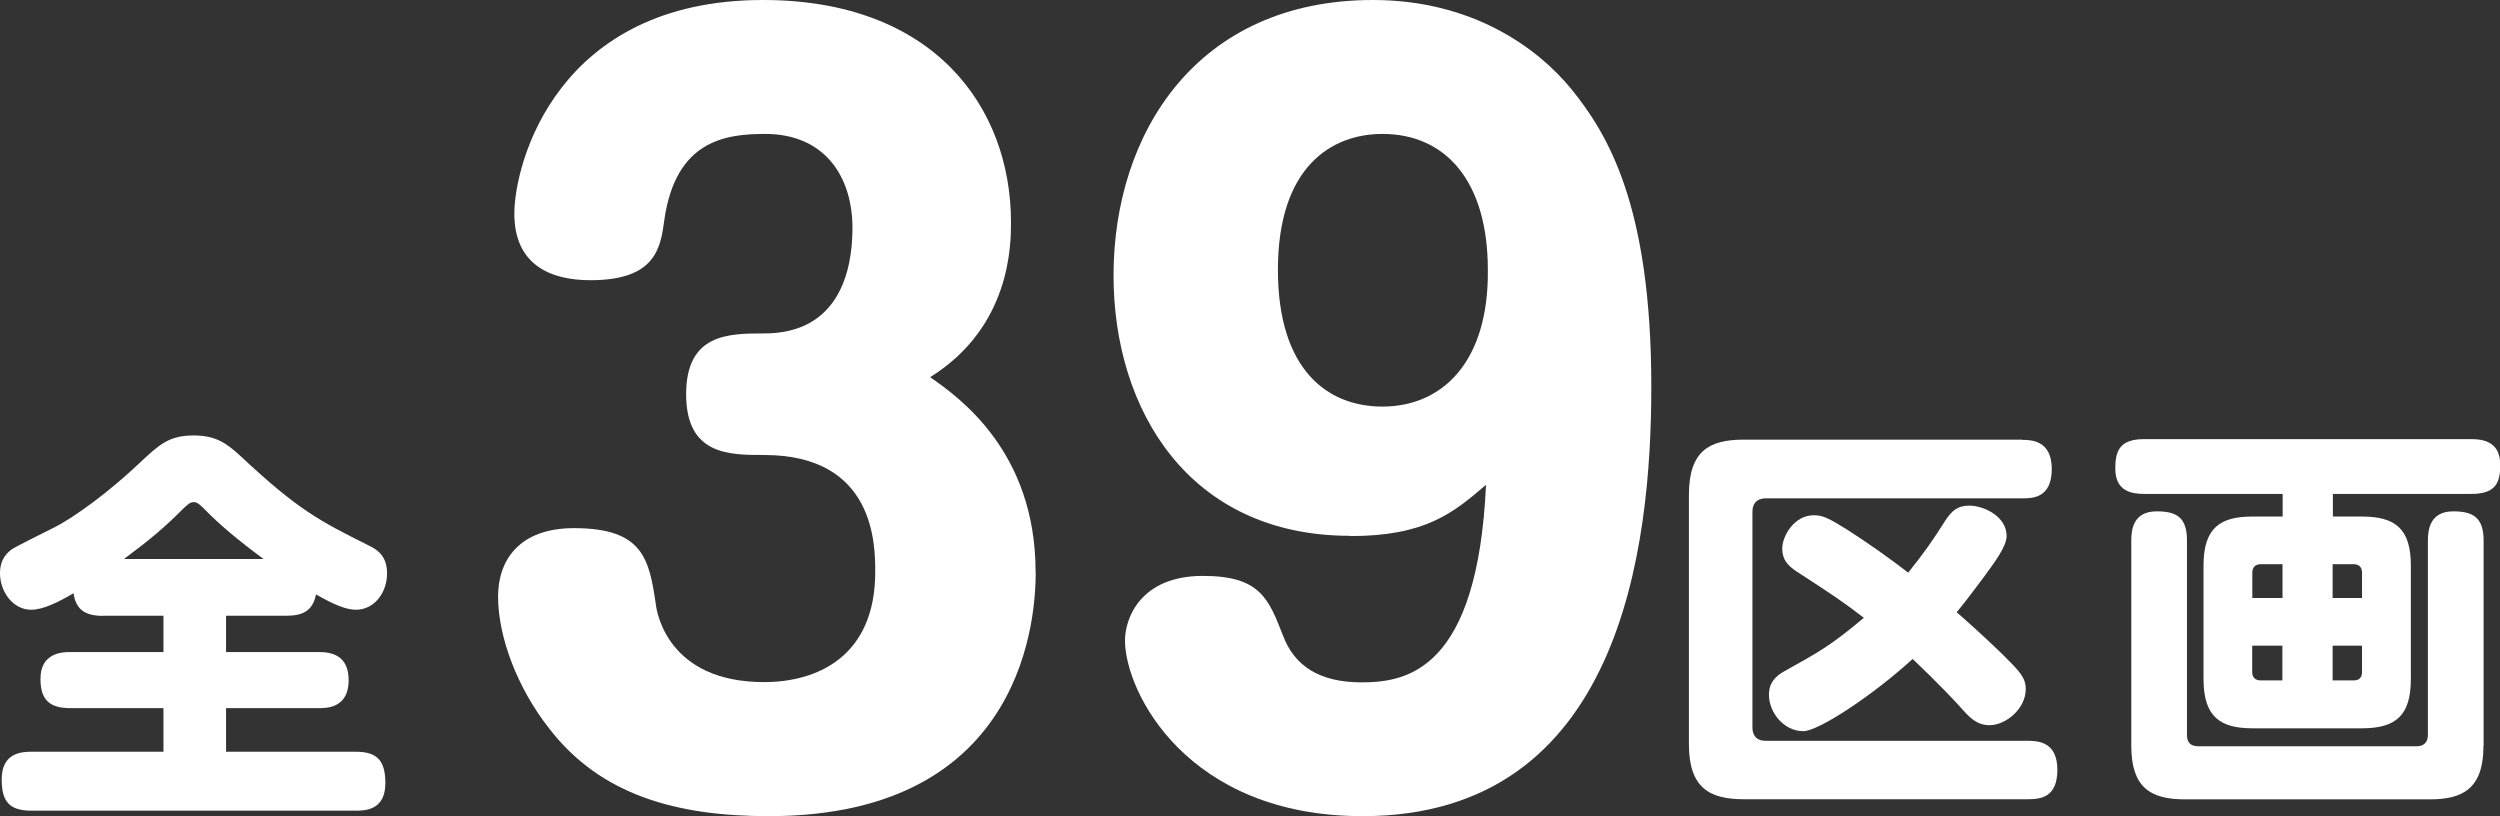
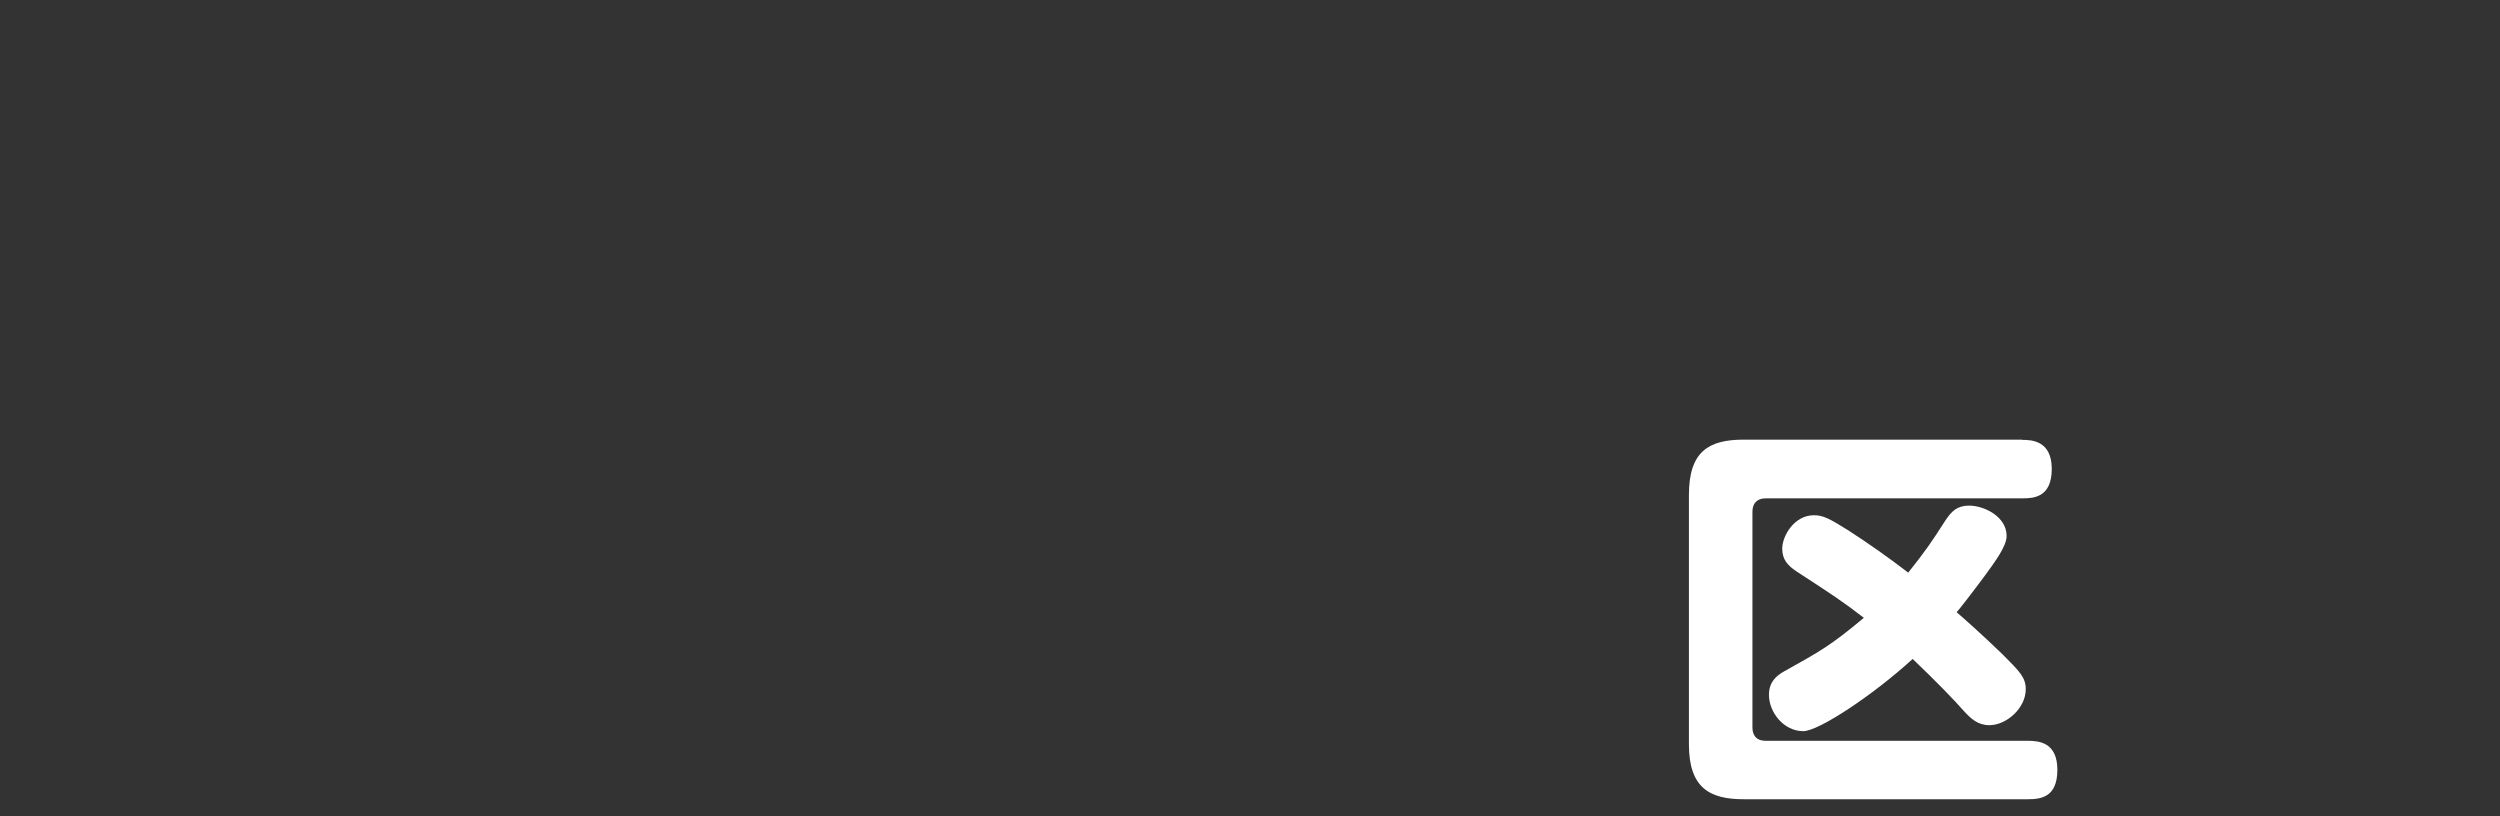
<svg xmlns="http://www.w3.org/2000/svg" id="b" viewBox="0 0 192.09 62.71">
  <rect x="0" y="0" width="192.09" height="62.71" fill="#333333" stroke="none" />
  <defs>
    <style>.d{fill:#fff;}</style>
  </defs>
  <g id="c">
-     <path class="d" d="m7.91,47.32c-1.39,0-2.08-.5-2.26-1.74-1.15.68-2.33,1.27-3.26,1.27-1.4,0-2.39-1.4-2.39-2.79,0-1.18.62-1.64.96-1.89.22-.15,2.7-1.39,3.2-1.64,1.61-.81,4.28-2.79,6.57-4.96,1.52-1.43,2.26-2.11,4.15-2.11,1.74,0,2.54.62,3.6,1.58,4.43,4.15,6.04,4.96,9.8,6.85.65.31,1.46.77,1.46,2.17,0,1.49-.99,2.79-2.39,2.79-.71,0-1.61-.34-3.07-1.18-.25,1.33-1.12,1.64-2.26,1.64h-4.65v2.79h7.13c1.02,0,2.29.28,2.29,2.17,0,2.14-1.71,2.14-2.29,2.14h-7.13v3.35h9.98c1.71,0,2.26.77,2.26,2.42,0,2.05-1.52,2.11-2.26,2.11H2.42c-1.74,0-2.29-.74-2.29-2.42,0-2.05,1.58-2.11,2.29-2.11h10.14v-3.35h-7.16c-1.64,0-2.29-.68-2.29-2.26,0-2.02,1.74-2.05,2.29-2.05h7.16v-2.79h-4.65Zm12.34-4.37c-1.95-1.43-3.47-2.73-4.43-3.72-.47-.46-.65-.65-.93-.65s-.46.16-.96.65c-1.27,1.27-2.32,2.17-4.4,3.72h10.73Z" />
    <path class="d" d="m155.39,33.8c.62,0,2.26,0,2.26,2.23s-1.46,2.26-2.26,2.26h-19.72c-.71,0-1.02.43-1.02,1.02v16.59c0,.5.22,1.02,1.02,1.02h20.15c.84,0,2.26.12,2.26,2.23s-1.27,2.26-2.26,2.26h-21.83c-2.6,0-4.22-.84-4.22-4.22v-19.16c0-3.35,1.52-4.25,4.22-4.25h21.39Zm-5.92,6.2c.47-.71.9-1.15,1.83-1.15,1.15,0,2.88.84,2.88,2.33,0,.78-.87,1.95-1.64,3.01-1.15,1.55-1.95,2.57-2.2,2.85.4.34,2.02,1.77,3.54,3.25,1.33,1.33,1.77,1.77,1.77,2.67,0,1.46-1.49,2.76-2.79,2.76-.9,0-1.43-.5-2.02-1.15-.62-.71-2.02-2.17-3.88-3.94-3.01,2.76-7.22,5.55-8.4,5.55-1.52,0-2.64-1.46-2.64-2.79,0-.96.53-1.46,1.21-1.83,2.67-1.49,3.53-1.95,6.08-4.09-1.64-1.27-2.42-1.77-5.18-3.57-.65-.43-1.09-.9-1.09-1.74,0-.99.93-2.57,2.42-2.57.71,0,1.15.22,2.64,1.15,1.58,1.02,3.13,2.11,4.62,3.26,1.36-1.71,1.8-2.36,2.85-4Z" />
-     <path class="d" d="m181.49,39.69c2.51,0,3.75.9,3.75,3.75v8.74c0,2.79-1.15,3.78-3.75,3.78h-8.43c-2.48,0-3.75-.9-3.75-3.78v-8.74c0-2.95,1.36-3.75,3.75-3.75h2.33v-1.74h-10.63c-.96,0-2.23-.19-2.23-1.95,0-1.4.37-2.26,2.23-2.26h25.12c.96,0,2.23.22,2.23,1.98,0,1.43-.4,2.23-2.23,2.23h-10.63v1.74h2.26Zm9.33,17.61c0,3.29-1.58,4.12-4.12,4.12h-18.82c-2.67,0-4.12-.93-4.12-4.12v-15.78c0-.84.16-2.23,1.95-2.23,1.49,0,2.33.43,2.33,2.23v14.95c0,.62.31.87.87.87h16.77c.5,0,.87-.25.87-.87v-14.95c0-.87.19-2.23,1.95-2.23,1.46,0,2.33.43,2.33,2.23v15.78Zm-15.44-11.35v-2.6h-1.67c-.46,0-.65.28-.65.65v1.95h2.33Zm0,3.66h-2.33v2.02c0,.43.25.65.65.65h1.67v-2.67Zm3.85-3.66h2.26v-1.95c0-.37-.19-.65-.65-.65h-1.61v2.6Zm0,3.66v2.67h1.61c.47,0,.65-.25.65-.65v-2.02h-2.26Z" />
-     <path class="d" d="m79.58,43.95c0,2.99-.58,18.76-20.51,18.76-7.08,0-12.92-1.61-16.86-6.72-2.48-3.14-3.94-7.08-3.94-10.15,0-2.85,1.68-5.26,5.84-5.26,5.33,0,5.77,2.41,6.28,5.84.07.66.95,5.99,8.32,5.99,4.09,0,8.54-1.97,8.54-8.47,0-2.04,0-8.98-8.54-8.98-2.7,0-5.99,0-5.99-4.67s3.29-4.67,5.99-4.67c5.77,0,6.79-4.82,6.79-8.1,0-3.94-2.12-7.23-6.71-7.23-3.07,0-6.86.51-7.74,6.57-.29,2.19-.66,4.67-5.69,4.67-3.14,0-5.84-1.24-5.84-5.11S42.79,0,58.63,0c13.14,0,19.05,8.25,19.05,17.08,0,1.68,0,8.03-6.21,11.9,2.19,1.53,8.1,5.69,8.1,14.96Z" />
-     <path class="d" d="m103.74,41.17c-12.41,0-18.18-9.71-18.18-20,0-10.95,6.42-21.17,19.93-21.17,7.67,0,12.7,3.72,15.26,6.86,2.77,3.43,6.13,8.91,6.13,22.85,0,12.34-2.34,33-22.19,33-13.5,0-18.25-9.56-18.25-13.5,0-1.68,1.17-4.96,5.99-4.96,4.38,0,5.04,1.75,6.13,4.53.88,2.41,2.85,3.65,6.06,3.65,3.5,0,8.91-.95,9.56-15.18-2.48,2.12-4.6,3.94-10.44,3.94Zm-5.55-20.44c0,7.67,3.79,10.51,8.03,10.51,4.6,0,8.18-3.43,8.1-10.51,0-6.86-3.28-10.44-8.1-10.44-3.87,0-8.03,2.48-8.03,10.44Z" />
  </g>
</svg>